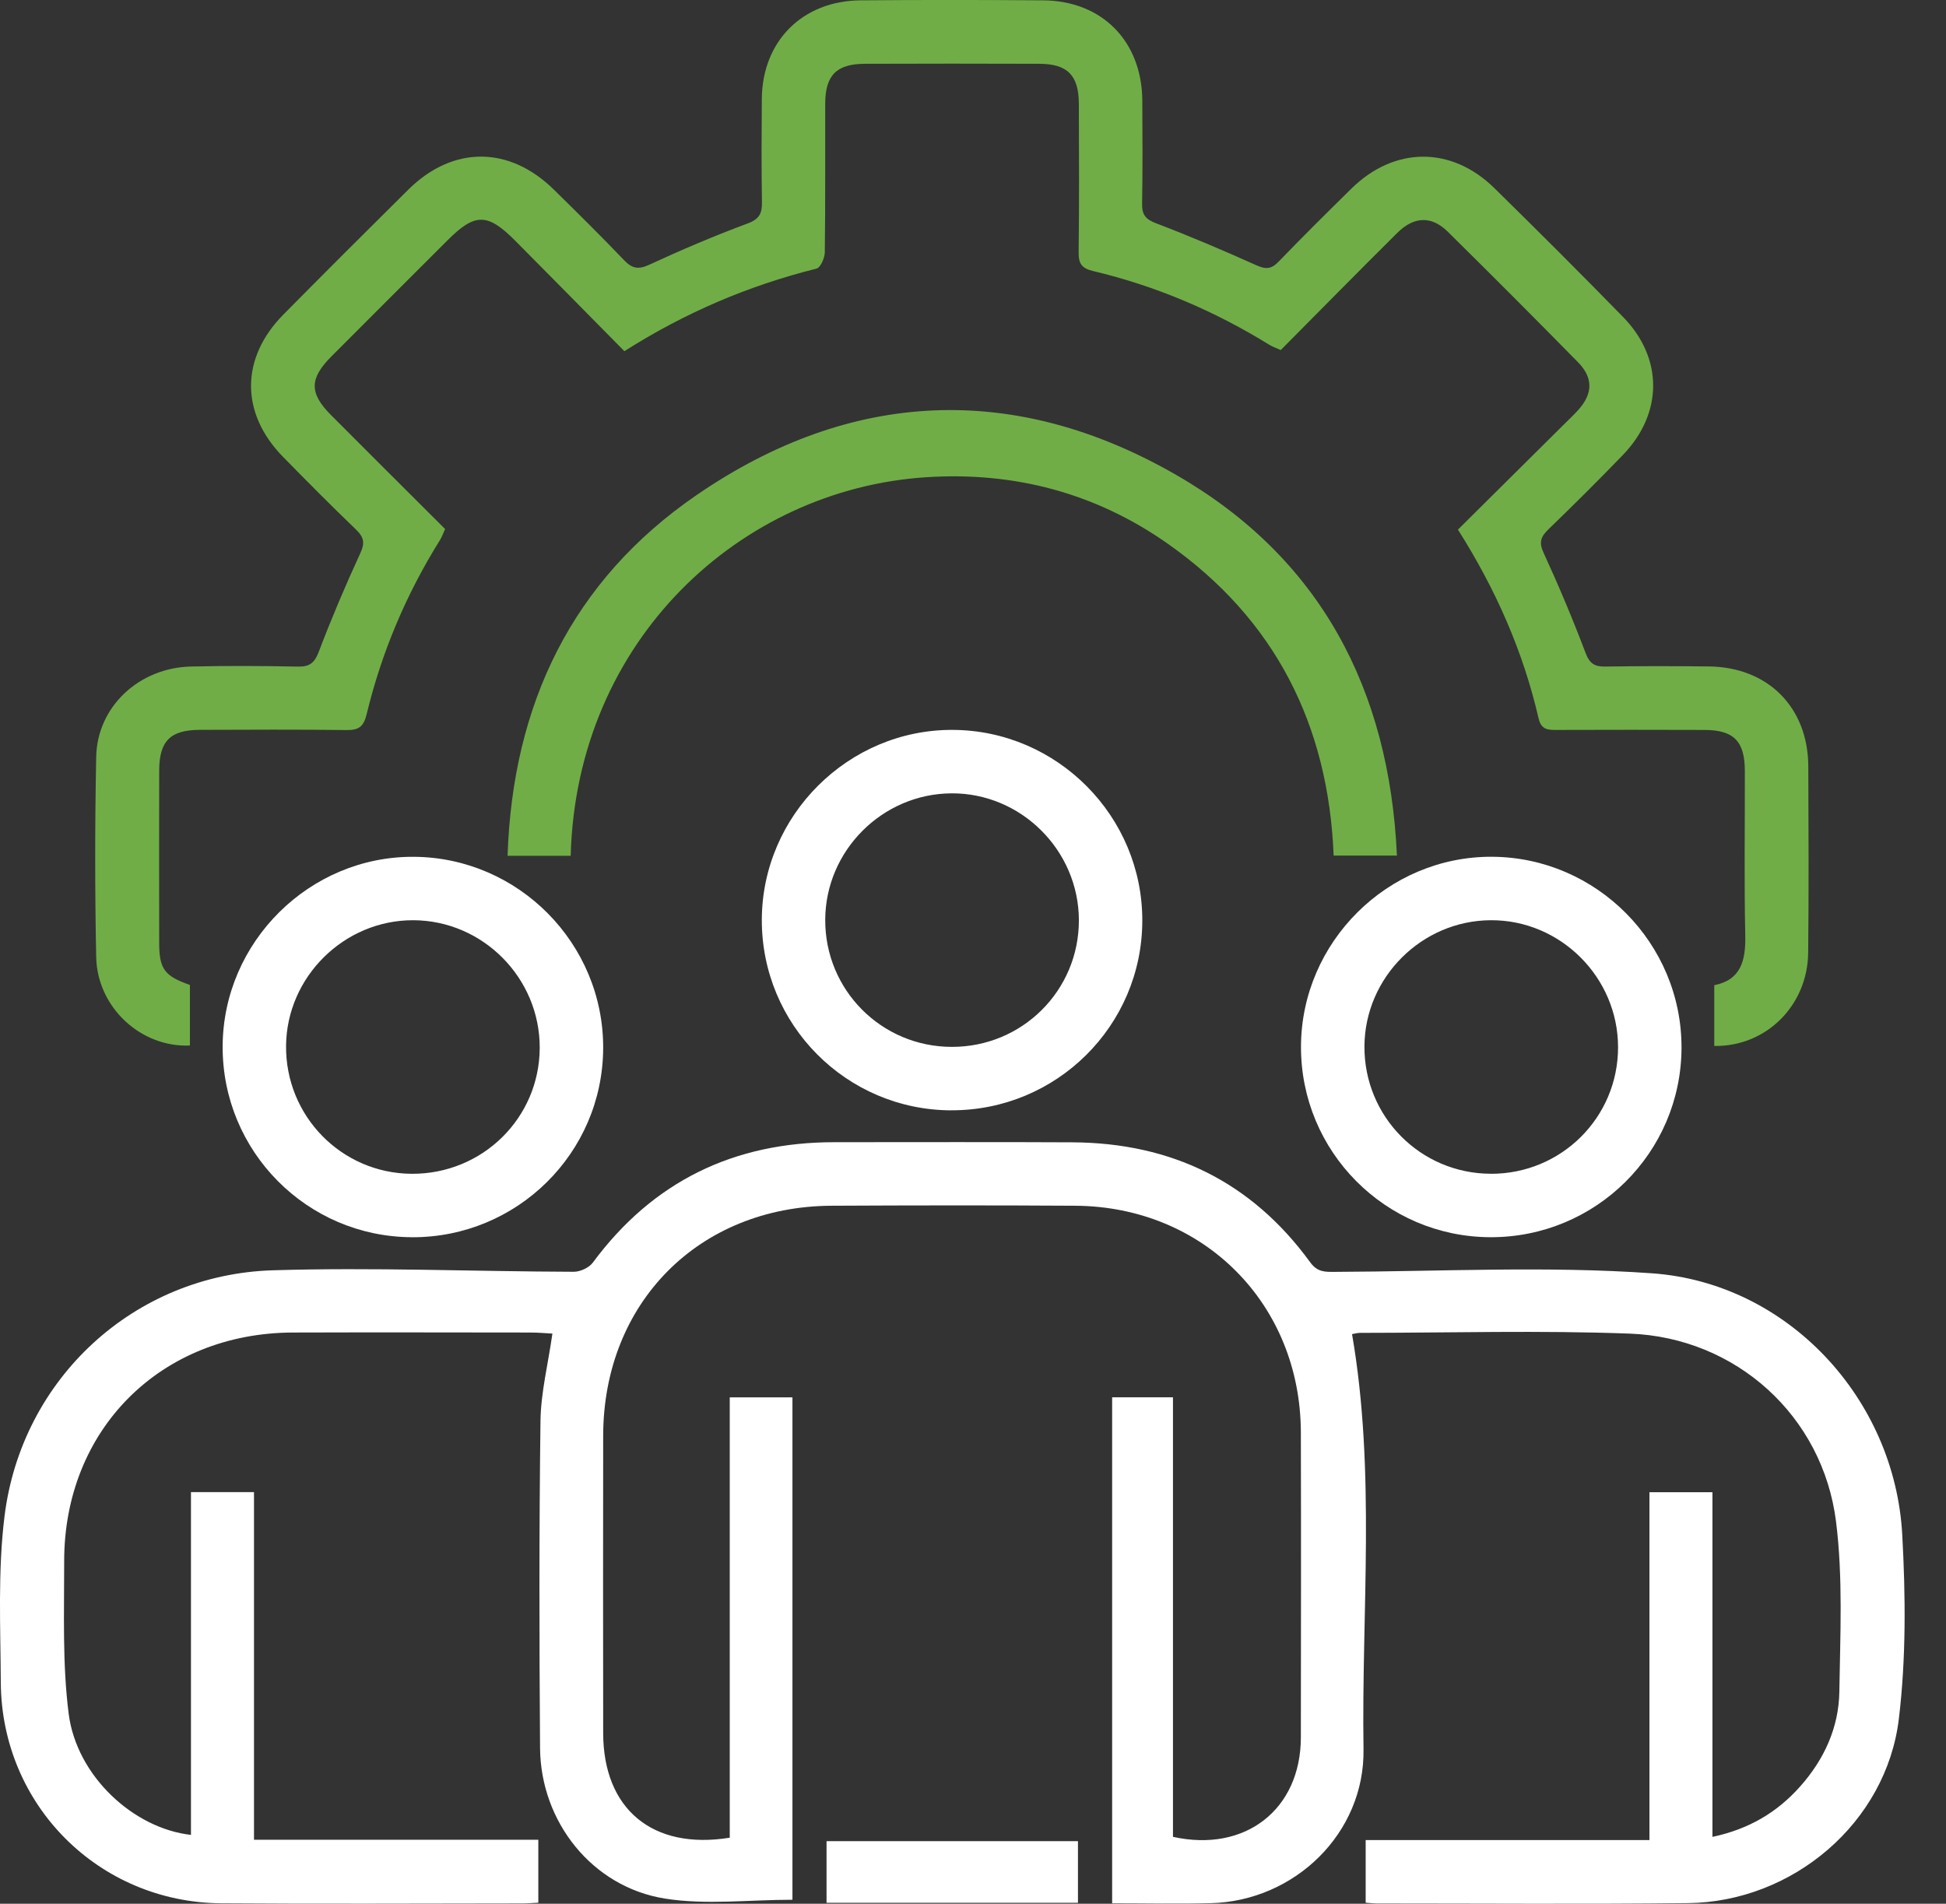
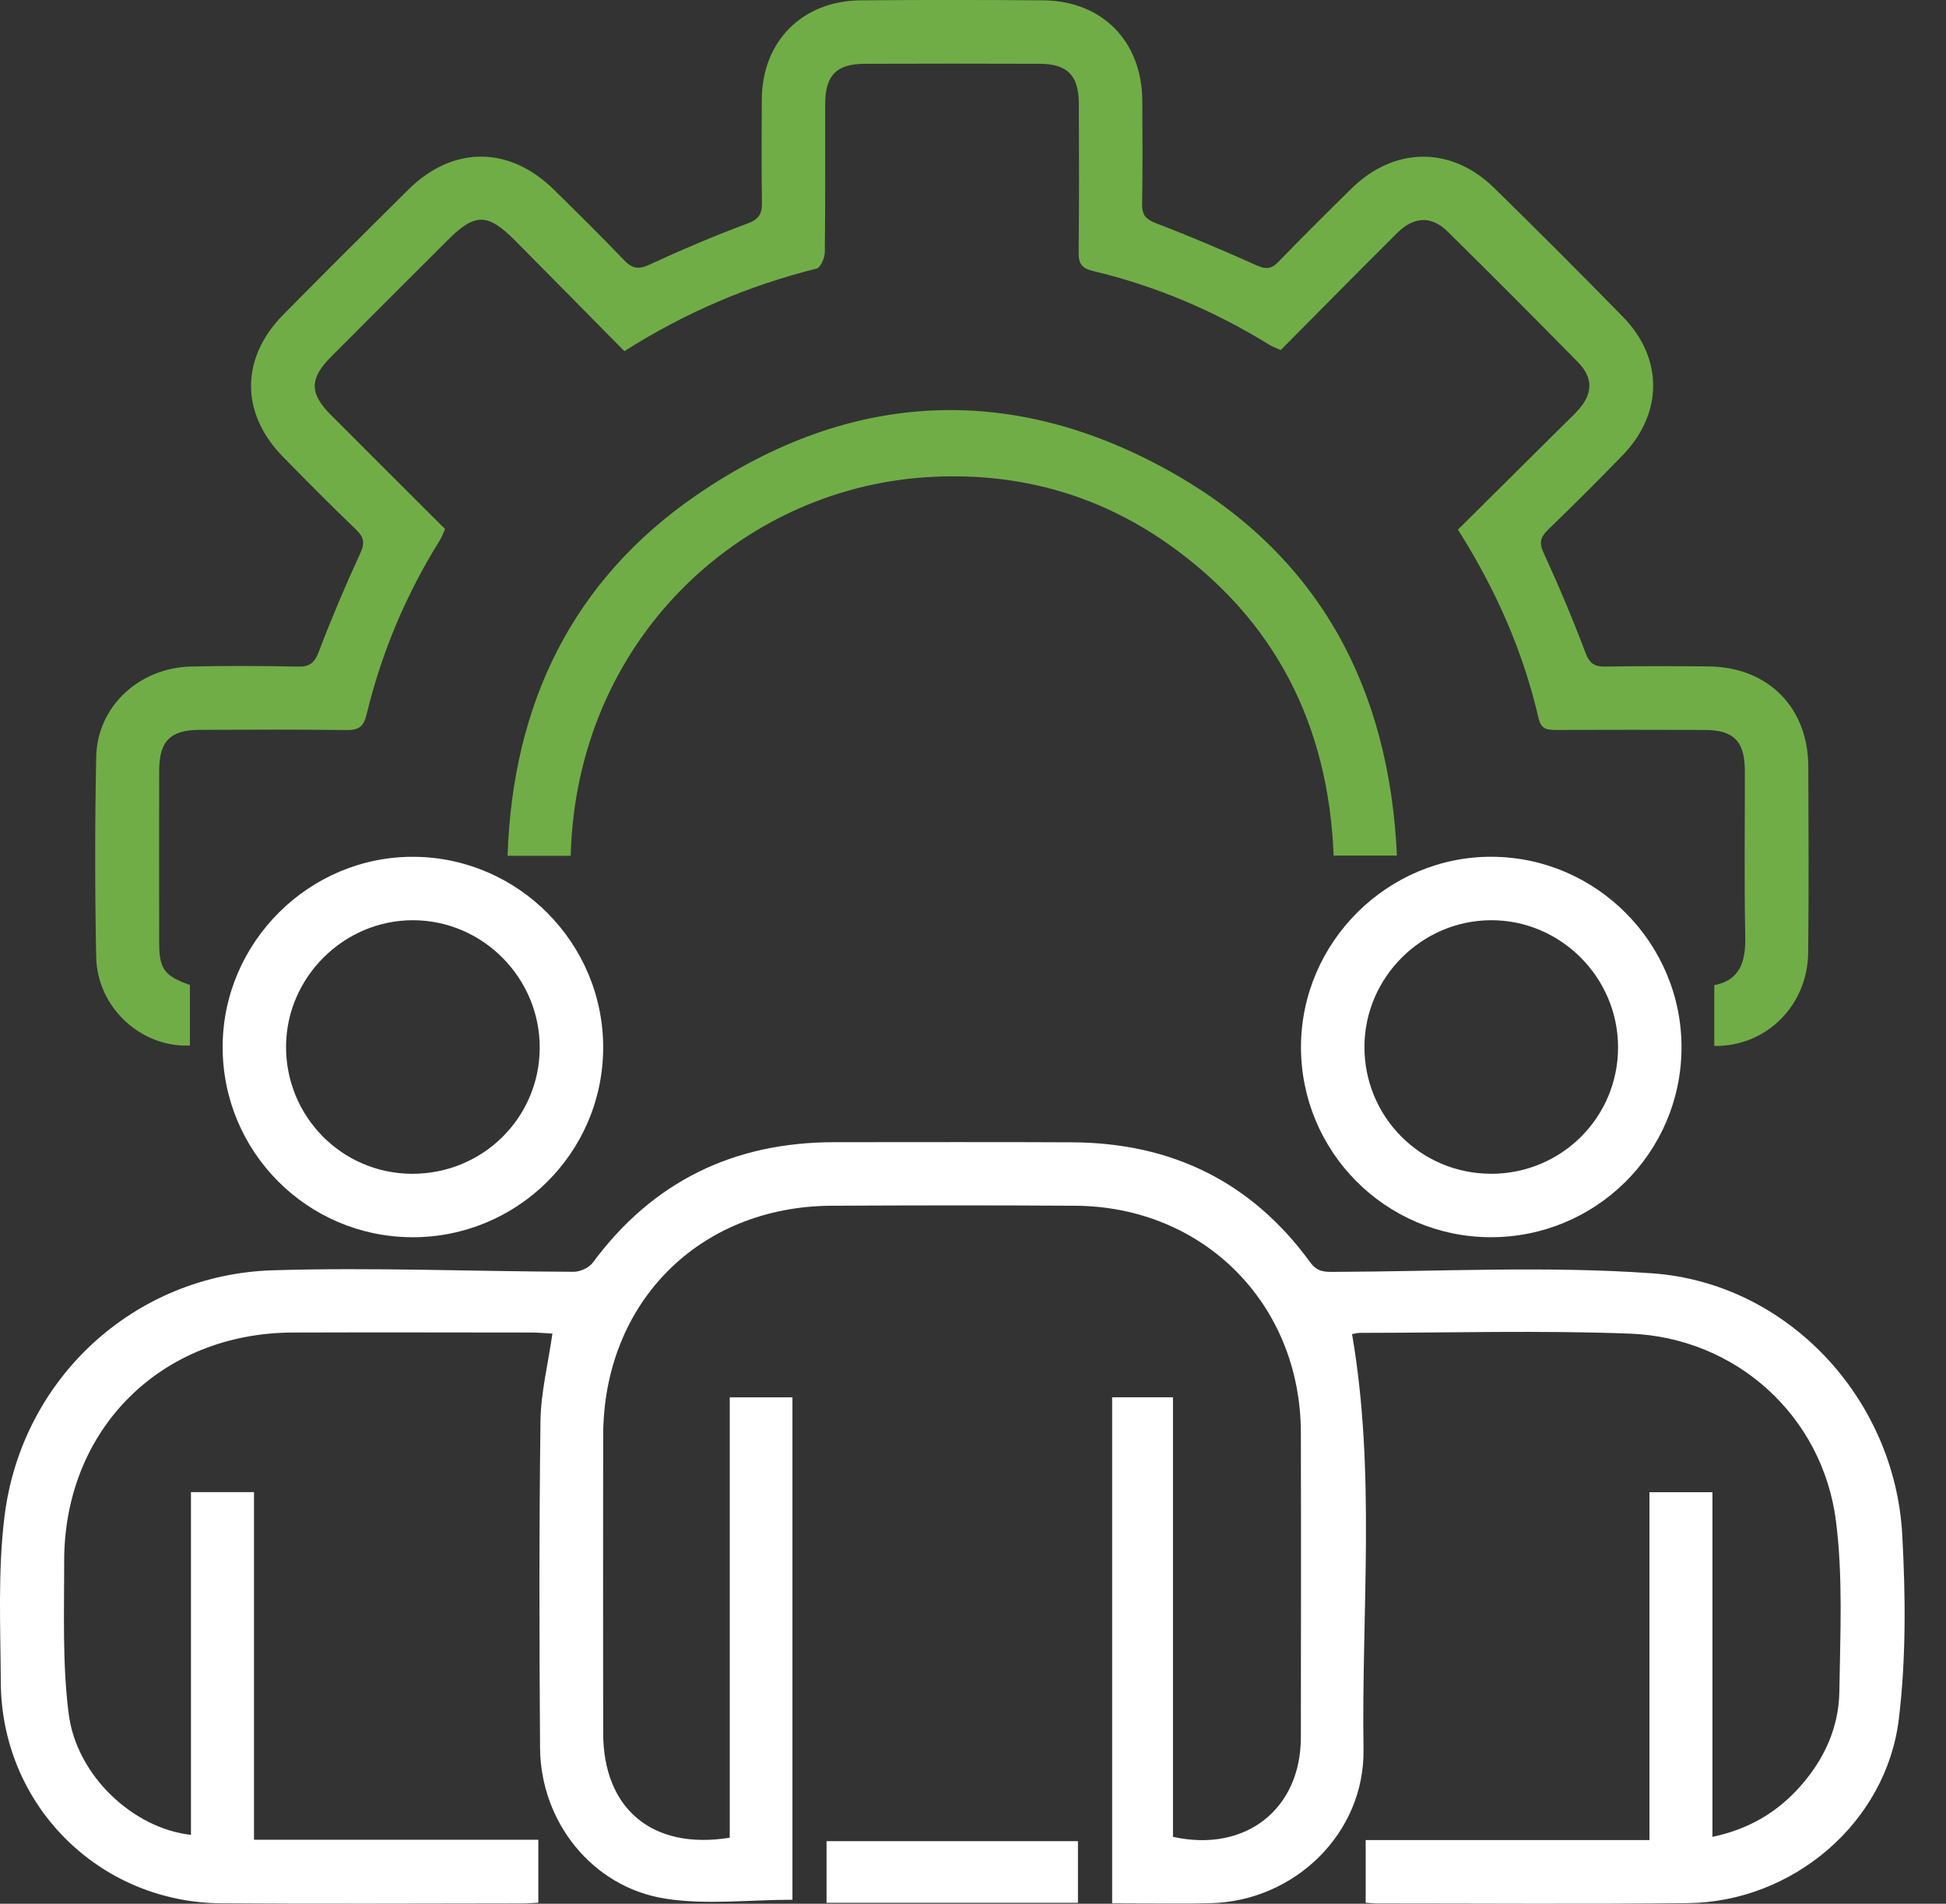
<svg xmlns="http://www.w3.org/2000/svg" width="46" height="45" viewBox="0 0 46 45" fill="none">
  <rect x="0" y="0" width="46" height="45" fill="#333333" stroke="none" />
  <g clip-path="url(#clip0_292_1155)">
    <path d="M18.733 44.906C17.7 44.906 16.685 45.033 15.716 44.878C13.999 44.604 12.78 43.065 12.766 41.321C12.747 38.744 12.743 36.166 12.776 33.59C12.785 32.915 12.956 32.242 13.058 31.523C12.908 31.515 12.728 31.499 12.547 31.498C10.673 31.496 8.799 31.492 6.925 31.498C3.798 31.507 1.51 33.791 1.517 36.915C1.519 38.115 1.472 39.328 1.624 40.513C1.812 41.978 3.15 43.219 4.514 43.373V35.27H6.004V43.488H12.725V44.976C12.594 44.982 12.473 44.993 12.353 44.993C9.979 44.994 7.605 45.008 5.231 44.99C2.335 44.969 0.035 42.667 0.019 39.769C0.012 38.459 -0.054 37.134 0.107 35.84C0.51 32.582 3.178 30.128 6.446 30.027C8.815 29.954 11.19 30.055 13.563 30.062C13.715 30.062 13.922 29.967 14.012 29.847C15.435 27.923 17.348 26.998 19.727 26.999C21.601 27 23.475 26.992 25.349 27.002C27.69 27.014 29.585 27.933 30.97 29.837C31.143 30.074 31.319 30.066 31.563 30.064C34.06 30.055 36.566 29.922 39.05 30.098C42.255 30.324 44.791 33.056 44.966 36.28C45.045 37.725 45.058 39.194 44.886 40.627C44.591 43.085 42.377 44.96 39.896 44.986C37.444 45.013 34.992 44.994 32.54 44.994C32.464 44.994 32.388 44.983 32.282 44.976V43.495H38.99V35.273H40.479V43.42C41.344 43.236 42.008 42.84 42.55 42.231C43.12 41.592 43.467 40.835 43.479 39.984C43.499 38.643 43.567 37.286 43.4 35.963C43.085 33.469 41.037 31.618 38.526 31.524C36.405 31.444 34.279 31.505 32.156 31.506C32.08 31.506 32.005 31.528 31.96 31.536C32.524 34.804 32.181 38.084 32.231 41.35C32.261 43.336 30.602 44.937 28.622 44.987C27.857 45.007 27.092 44.99 26.289 44.99V33.029H27.727V43.419C29.444 43.798 30.747 42.764 30.75 41.072C30.753 38.666 30.756 36.262 30.75 33.856C30.741 30.821 28.452 28.52 25.417 28.501C23.496 28.489 21.575 28.491 19.654 28.501C16.523 28.518 14.265 30.793 14.258 33.932C14.253 36.275 14.257 38.617 14.258 40.96C14.258 42.758 15.421 43.736 17.25 43.439V33.03H18.732V44.907L18.733 44.906Z" fill="white" />
    <path d="M14.759 8.301C13.891 7.422 13.038 6.554 12.181 5.692C11.526 5.032 11.229 5.031 10.585 5.674C9.668 6.59 8.75 7.506 7.835 8.424C7.311 8.949 7.308 9.293 7.825 9.812C8.717 10.708 9.614 11.599 10.521 12.505C10.477 12.601 10.448 12.688 10.401 12.764C9.601 14.045 9.02 15.42 8.666 16.886C8.597 17.171 8.484 17.261 8.195 17.257C7.039 17.242 5.883 17.248 4.727 17.252C4.025 17.254 3.765 17.515 3.763 18.214C3.76 19.573 3.761 20.932 3.763 22.291C3.764 22.906 3.888 23.072 4.489 23.282V24.714C3.332 24.765 2.298 23.813 2.274 22.624C2.242 21.047 2.243 19.468 2.274 17.891C2.297 16.705 3.285 15.784 4.515 15.755C5.358 15.736 6.202 15.74 7.045 15.757C7.329 15.763 7.438 15.662 7.538 15.399C7.837 14.614 8.166 13.838 8.518 13.075C8.631 12.828 8.6 12.696 8.415 12.517C7.829 11.955 7.258 11.378 6.689 10.798C5.679 9.766 5.682 8.464 6.7 7.434C7.678 6.445 8.661 5.463 9.649 4.485C10.702 3.441 12.037 3.442 13.095 4.485C13.652 5.032 14.208 5.581 14.747 6.145C14.937 6.344 15.082 6.38 15.347 6.258C16.11 5.905 16.885 5.575 17.673 5.282C17.953 5.178 18.016 5.043 18.011 4.776C17.998 3.964 18.002 3.152 18.008 2.34C18.018 0.973 18.969 0.018 20.344 0.008C21.781 -0.004 23.218 -0.003 24.655 0.008C26.052 0.017 26.993 0.975 27.002 2.378C27.006 3.19 27.012 4.002 26.997 4.814C26.992 5.076 27.079 5.183 27.328 5.278C28.128 5.583 28.917 5.919 29.698 6.27C29.92 6.369 30.051 6.365 30.222 6.187C30.786 5.602 31.363 5.031 31.942 4.461C32.958 3.461 34.304 3.448 35.321 4.444C36.347 5.45 37.364 6.466 38.368 7.494C39.32 8.47 39.312 9.773 38.359 10.758C37.784 11.353 37.197 11.937 36.602 12.512C36.423 12.686 36.371 12.815 36.488 13.068C36.846 13.846 37.178 14.636 37.481 15.436C37.579 15.694 37.701 15.761 37.954 15.756C38.766 15.743 39.578 15.745 40.391 15.753C41.791 15.768 42.739 16.718 42.745 18.116C42.751 19.585 42.758 21.053 42.742 22.522C42.727 23.774 41.744 24.744 40.522 24.724V23.288C41.152 23.164 41.268 22.706 41.255 22.113C41.227 20.817 41.248 19.52 41.245 18.224C41.244 17.521 40.985 17.256 40.289 17.254C39.133 17.249 37.977 17.251 36.821 17.254C36.612 17.254 36.435 17.266 36.37 16.982C36.005 15.403 35.362 13.938 34.463 12.519C35.297 11.691 36.126 10.869 36.954 10.047C37.076 9.926 37.202 9.808 37.317 9.68C37.654 9.298 37.661 8.927 37.299 8.56C36.281 7.524 35.255 6.495 34.221 5.475C33.839 5.099 33.425 5.112 33.029 5.505C32.109 6.418 31.201 7.342 30.275 8.274C30.169 8.226 30.082 8.198 30.008 8.152C28.71 7.35 27.323 6.759 25.839 6.407C25.573 6.343 25.494 6.234 25.497 5.967C25.511 4.795 25.506 3.624 25.502 2.453C25.5 1.782 25.235 1.51 24.567 1.508C23.193 1.503 21.818 1.503 20.444 1.508C19.773 1.51 19.509 1.779 19.506 2.45C19.503 3.621 19.512 4.792 19.497 5.964C19.495 6.098 19.395 6.327 19.299 6.35C17.698 6.75 16.199 7.387 14.758 8.302L14.759 8.301Z" fill="#70AD47" />
    <path d="M13.49 20.229H11.998C12.118 16.646 13.521 13.723 16.468 11.701C20.109 9.202 23.984 9.025 27.81 11.23C31.208 13.189 32.842 16.289 33.021 20.224H31.525C31.403 17.145 30.146 14.636 27.598 12.848C25.892 11.65 23.968 11.145 21.887 11.281C17.505 11.568 13.626 15.123 13.49 20.229V20.229Z" fill="#70AD47" />
-     <path d="M22.488 26.246C20.007 26.24 18.001 24.222 18.008 21.739C18.016 19.27 20.057 17.241 22.522 17.253C24.994 17.264 27.011 19.298 27.002 21.771C26.994 24.249 24.973 26.252 22.488 26.245V26.246ZM22.497 24.746C24.164 24.75 25.505 23.413 25.503 21.752C25.5 20.1 24.135 18.742 22.489 18.753C20.857 18.763 19.515 20.106 19.507 21.737C19.499 23.4 20.834 24.743 22.497 24.746Z" fill="white" />
    <path d="M9.736 29.245C7.256 29.236 5.252 27.214 5.263 24.731C5.274 22.263 7.32 20.236 9.784 20.253C12.258 20.269 14.269 22.305 14.258 24.778C14.247 27.256 12.223 29.255 9.736 29.246L9.736 29.245ZM9.732 27.746C11.402 27.755 12.751 26.43 12.758 24.771C12.764 23.118 11.413 21.755 9.764 21.752C8.135 21.75 6.779 23.089 6.762 24.716C6.745 26.381 8.073 27.736 9.732 27.746Z" fill="white" />
    <path d="M35.231 29.245C32.75 29.238 30.745 27.219 30.753 24.736C30.762 22.267 32.804 20.239 35.27 20.252C37.742 20.266 39.757 22.3 39.748 24.772C39.739 27.25 37.718 29.252 35.231 29.245V29.245ZM35.239 27.746C36.906 27.75 38.248 26.416 38.248 24.755C38.248 23.103 36.886 21.743 35.239 21.752C33.608 21.76 32.263 23.102 32.253 24.731C32.243 26.394 33.577 27.741 35.239 27.745V27.746Z" fill="white" />
-     <path d="M25.481 44.978H19.538V43.521H25.481V44.978Z" fill="white" />
+     <path d="M25.481 44.978H19.538V43.521H25.481Z" fill="white" />
  </g>
  <defs>
    <clipPath id="clip0_292_1155">
      <rect width="45.022" height="45" fill="white" />
    </clipPath>
  </defs>
</svg>